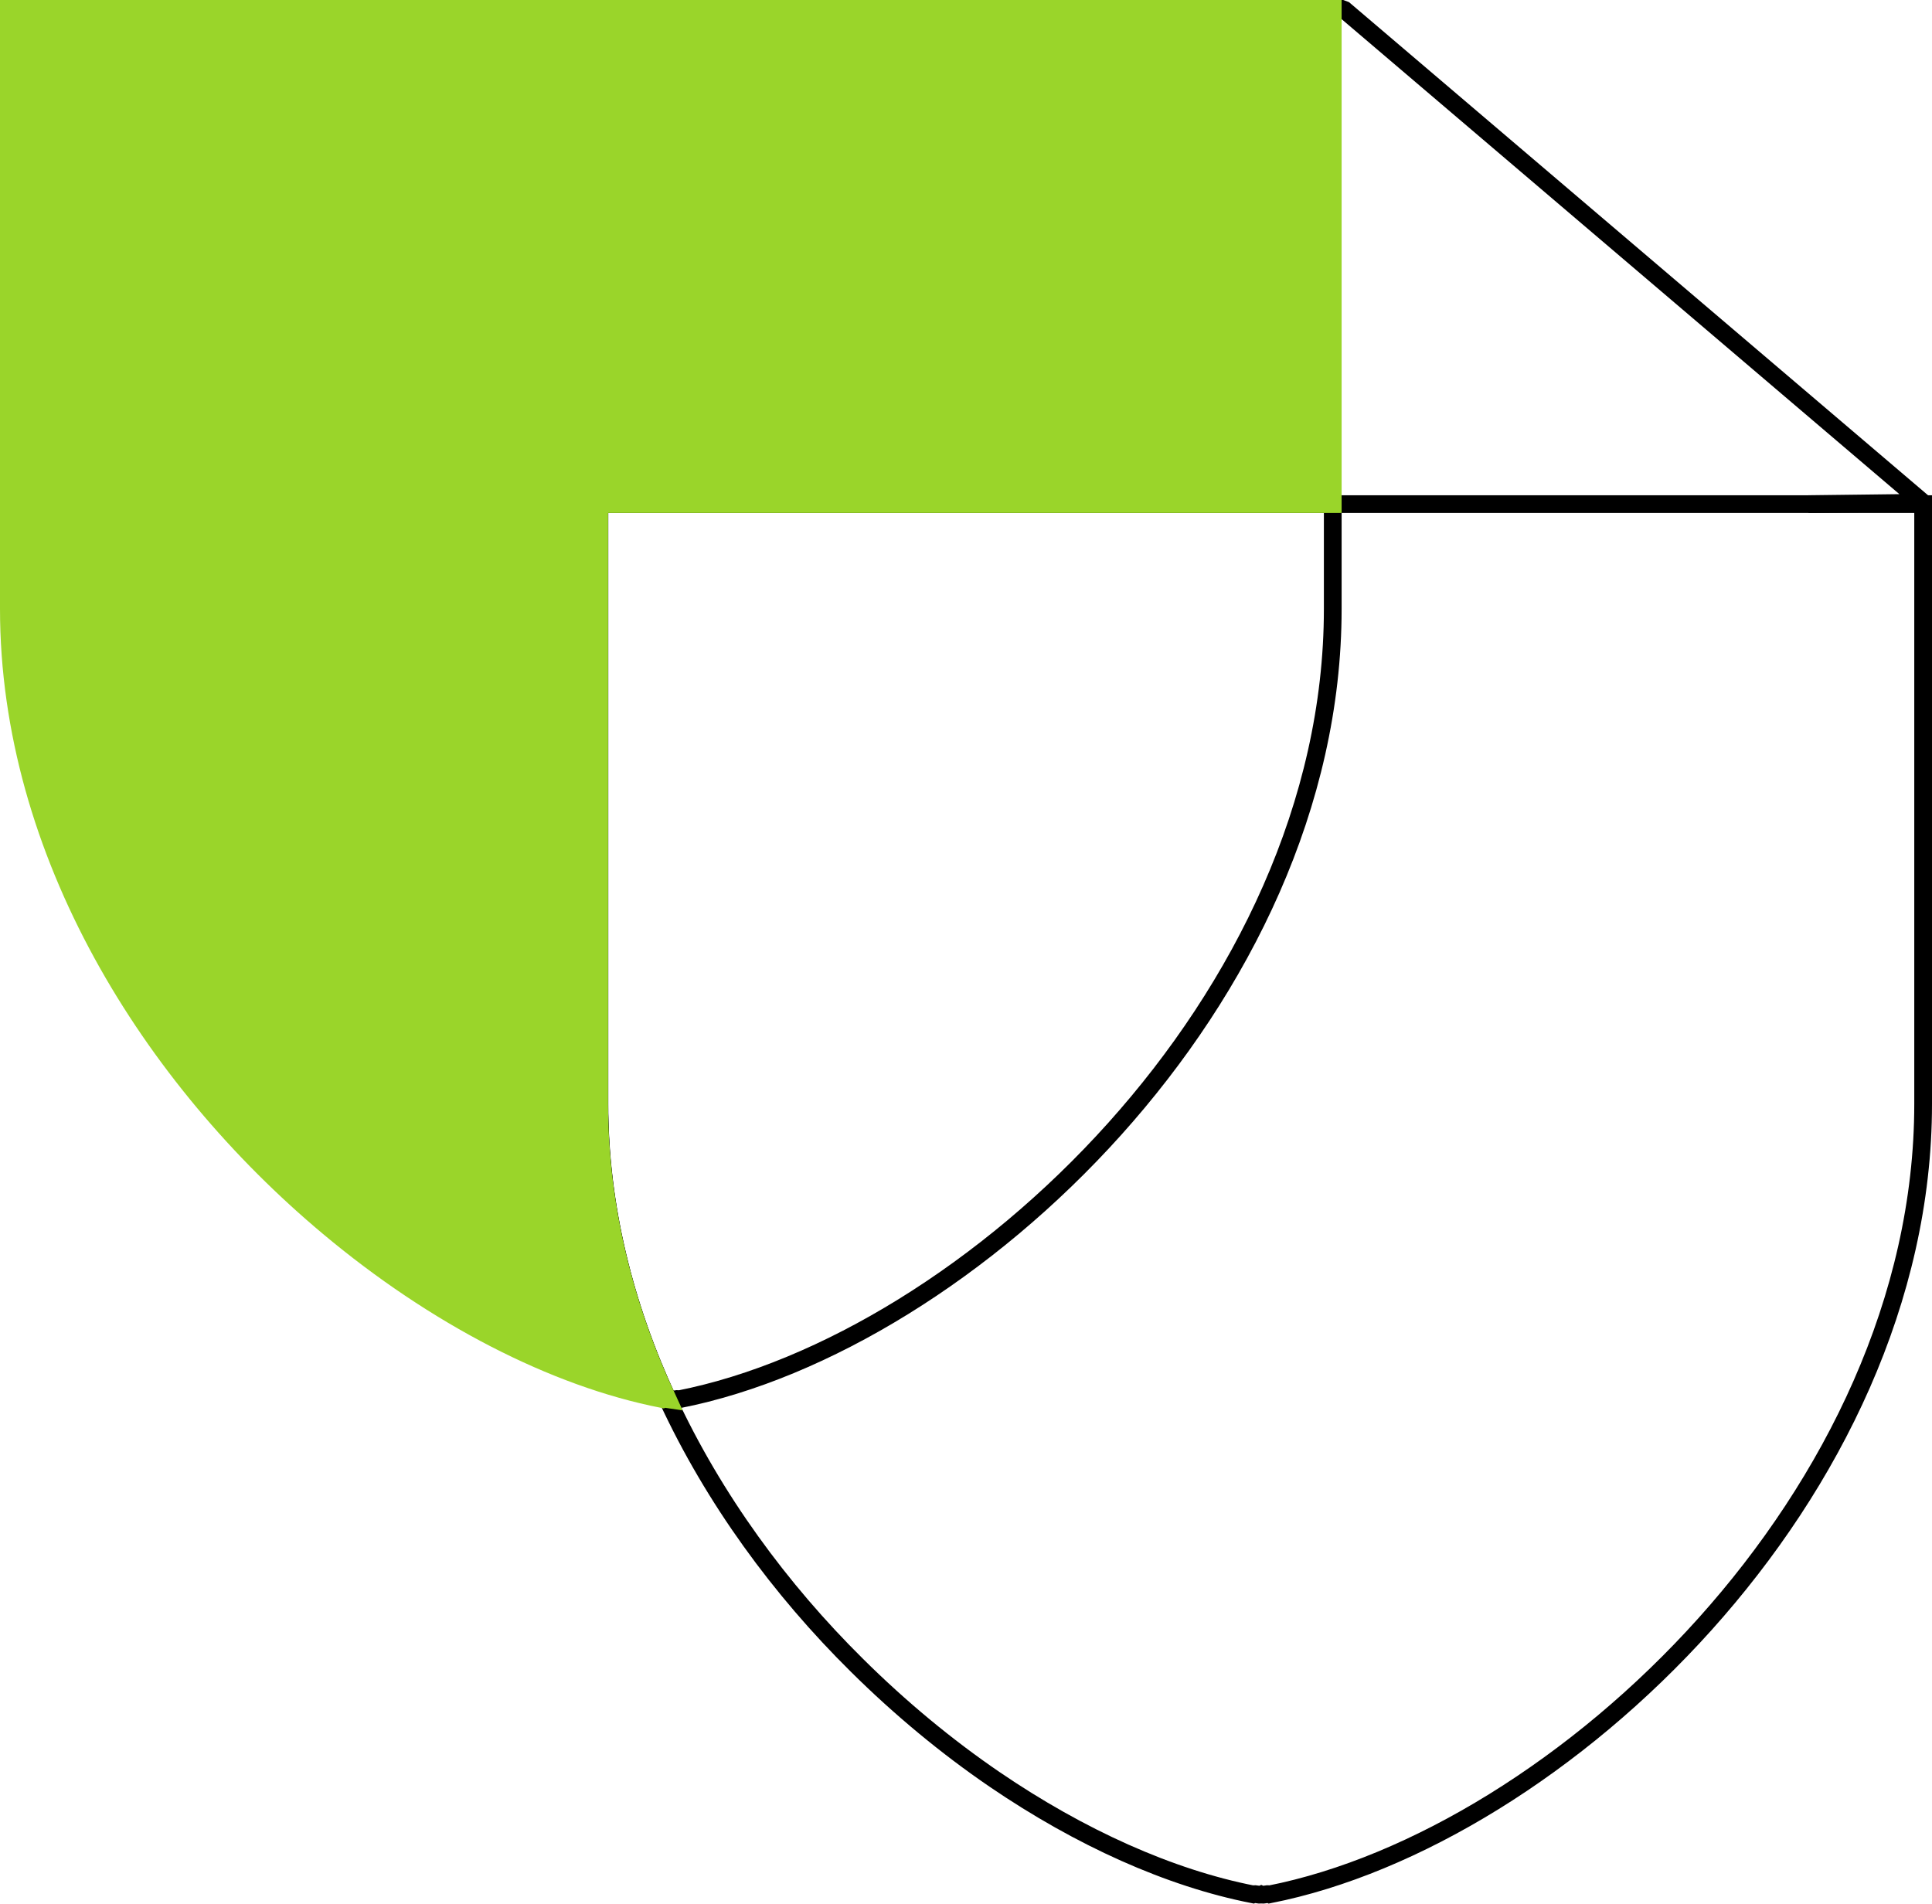
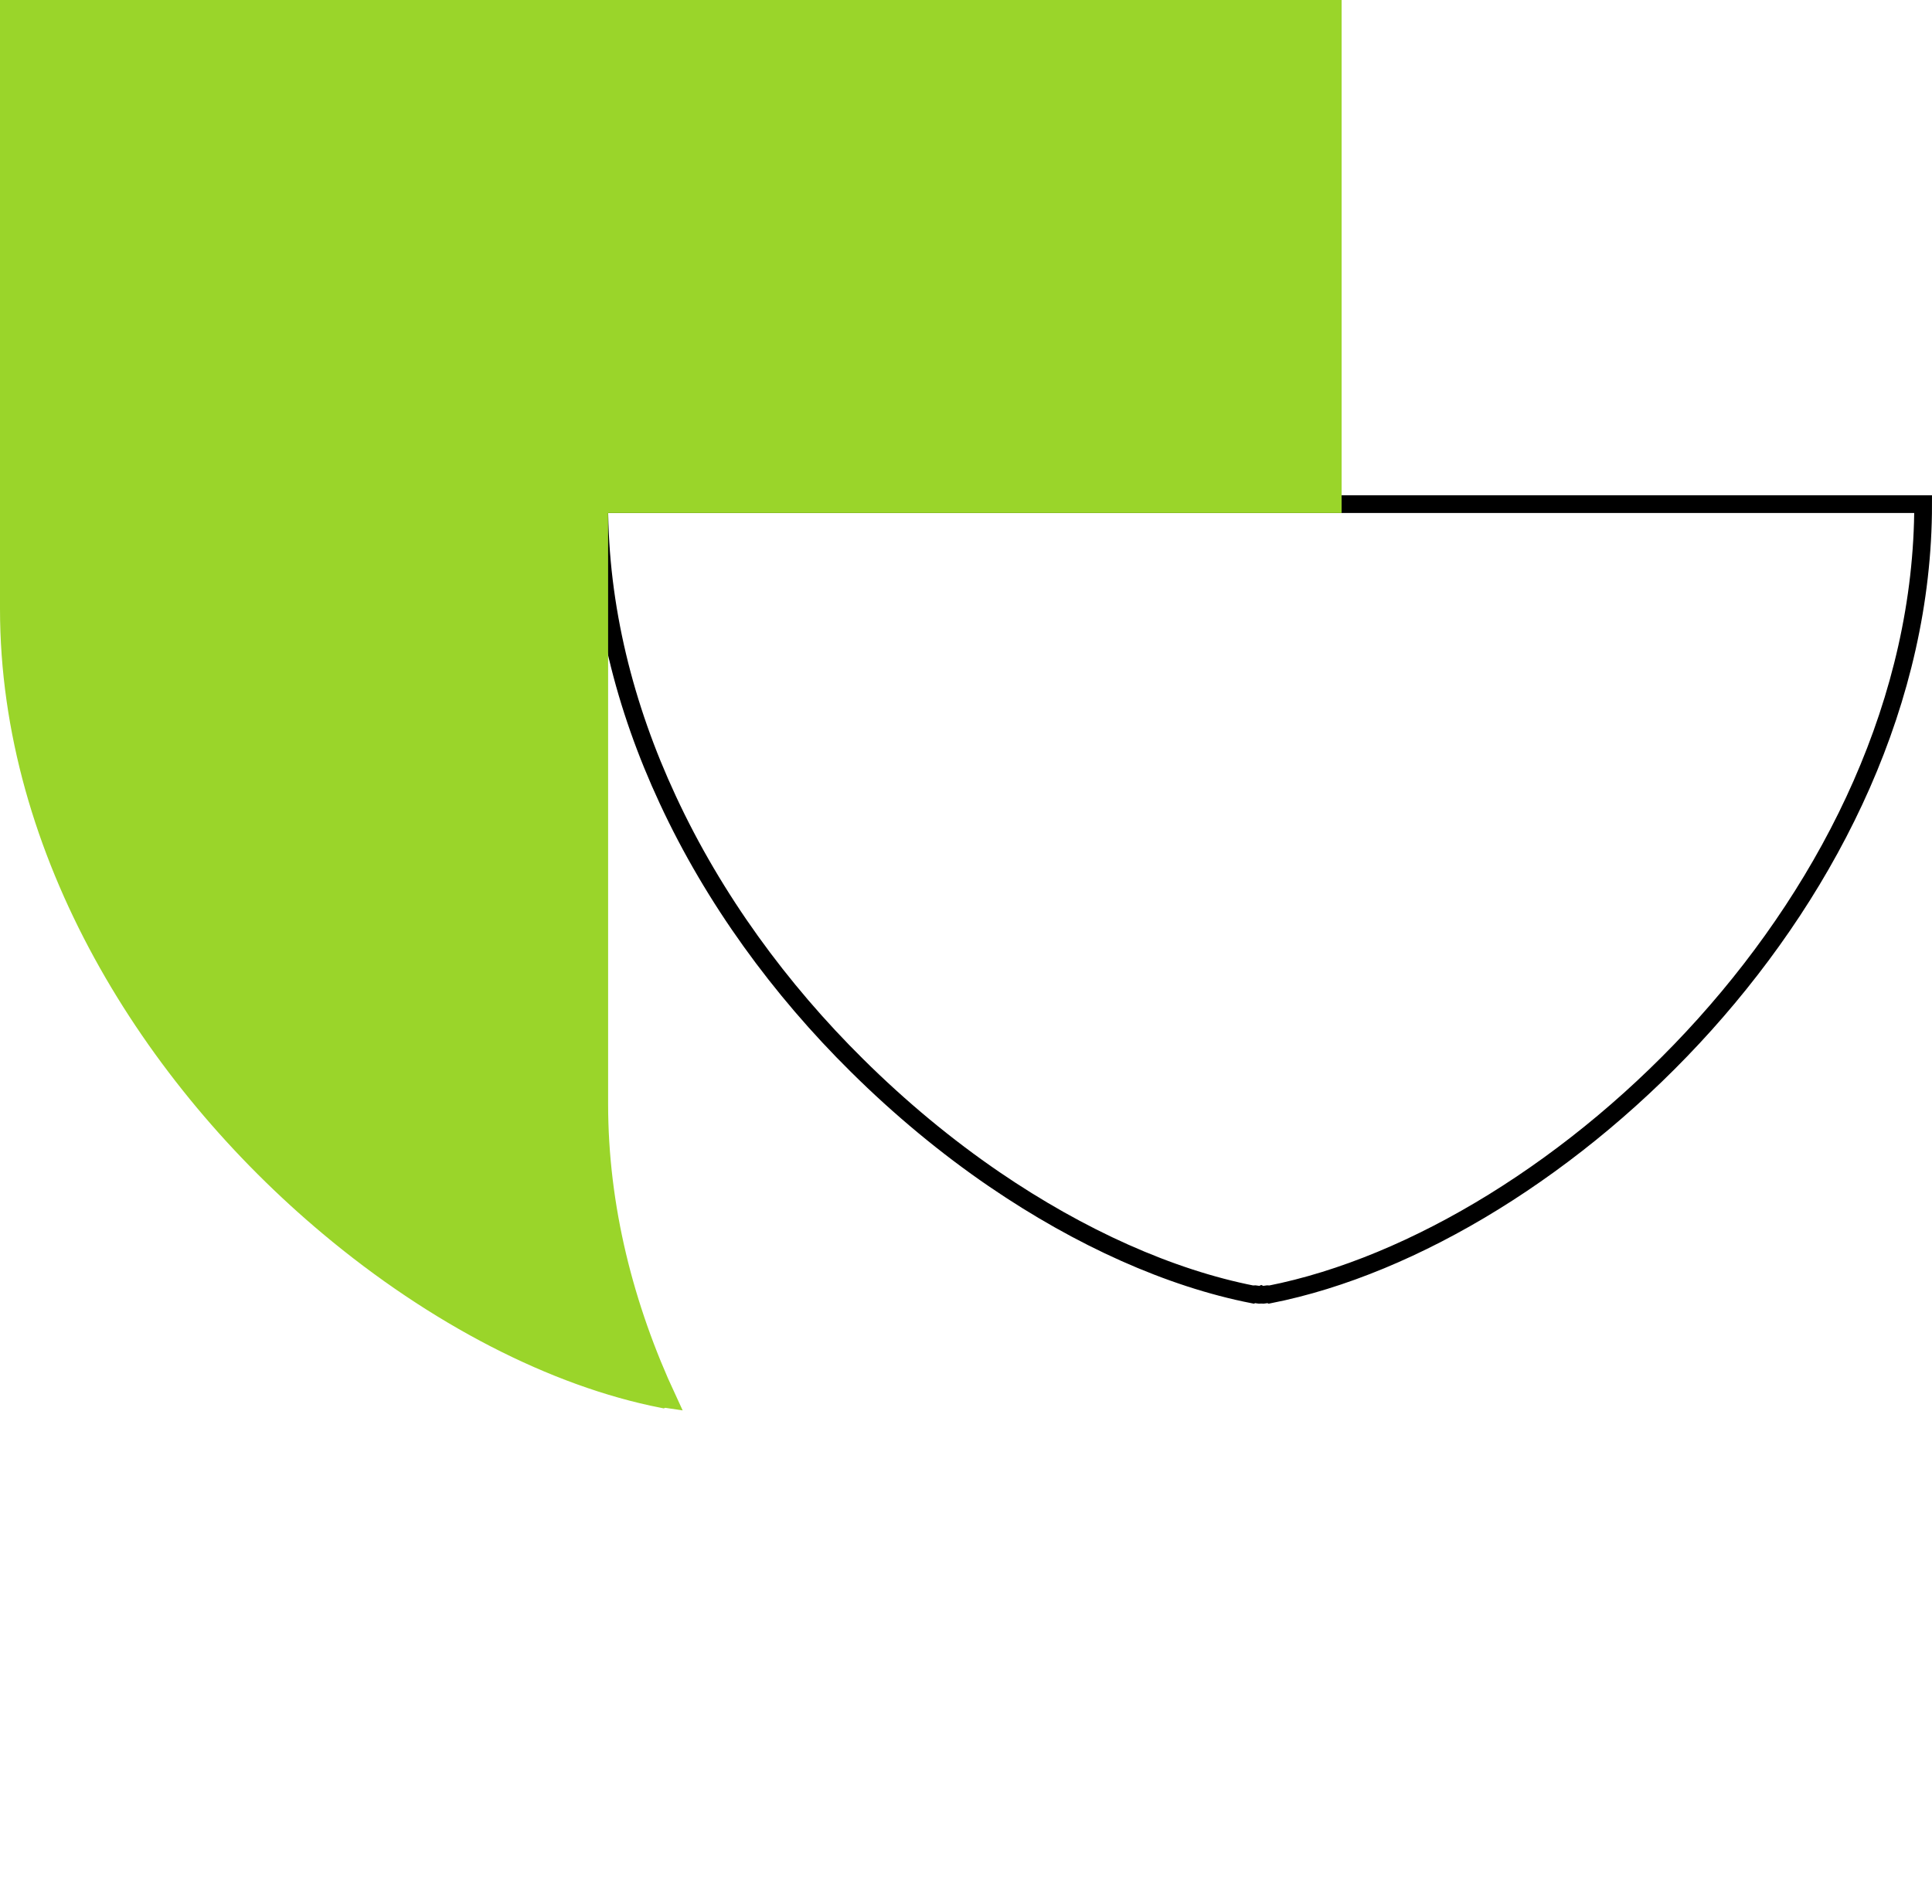
<svg xmlns="http://www.w3.org/2000/svg" id="Layer_2" data-name="Layer 2" viewBox="0 0 108.94 107.35">
  <defs>
    <style>
      .cls-1 {
        fill: #9ad52a;
        stroke: #9ad52a;
      }

      .cls-2 {
        stroke-miterlimit: 10;
      }

      .cls-2, .cls-3 {
        fill: none;
        stroke: #000;
      }

      .cls-3 {
        stroke-miterlimit: 1;
      }
    </style>
  </defs>
  <g id="Layer_1-2" data-name="Layer 1">
    <g>
-       <polyline class="cls-3" points="68.7 .5 75.74 .5 108.44 28.35 101.97 28.43" />
-       <path class="cls-2" d="M75.15,28.43v5.91c0,22.02-20.53,41.35-36.86,44.57-.15-.06-.31,.06-.46,0-.05,.02-.12,.02-.17,.01-2.42-5.2-3.86-10.84-3.86-16.66V28.43h41.35Z" />
-       <path class="cls-2" d="M108.44,28.43V62.26c0,22.02-20.53,41.35-36.86,44.57-.15-.06-.31,.06-.46,0-.15,.06-.31-.06-.46,0-4.7-.92-9.76-3.2-14.57-6.48-2.71-1.85-5.33-4.02-7.77-6.44-4.32-4.27-8.07-9.38-10.67-14.99-2.42-5.2-3.86-10.84-3.86-16.66V28.43H108.44Z" />
+       <path class="cls-2" d="M108.44,28.43c0,22.02-20.53,41.35-36.86,44.57-.15-.06-.31,.06-.46,0-.15,.06-.31-.06-.46,0-4.7-.92-9.76-3.2-14.57-6.48-2.71-1.85-5.33-4.02-7.77-6.44-4.32-4.27-8.07-9.38-10.67-14.99-2.42-5.2-3.86-10.84-3.86-16.66V28.43H108.44Z" />
      <path class="cls-1" d="M75.15,28.43V.5H.5V34.33c0,13.76,8.01,26.48,18.02,34.86,6,5.03,12.72,8.51,18.84,9.71,.04-.02,.08-.02,.12-.02,.1,.02,.17,.03,.17,.03-2.42-5.2-3.86-10.84-3.86-16.66V28.43h41.35Z" />
    </g>
  </g>
</svg>